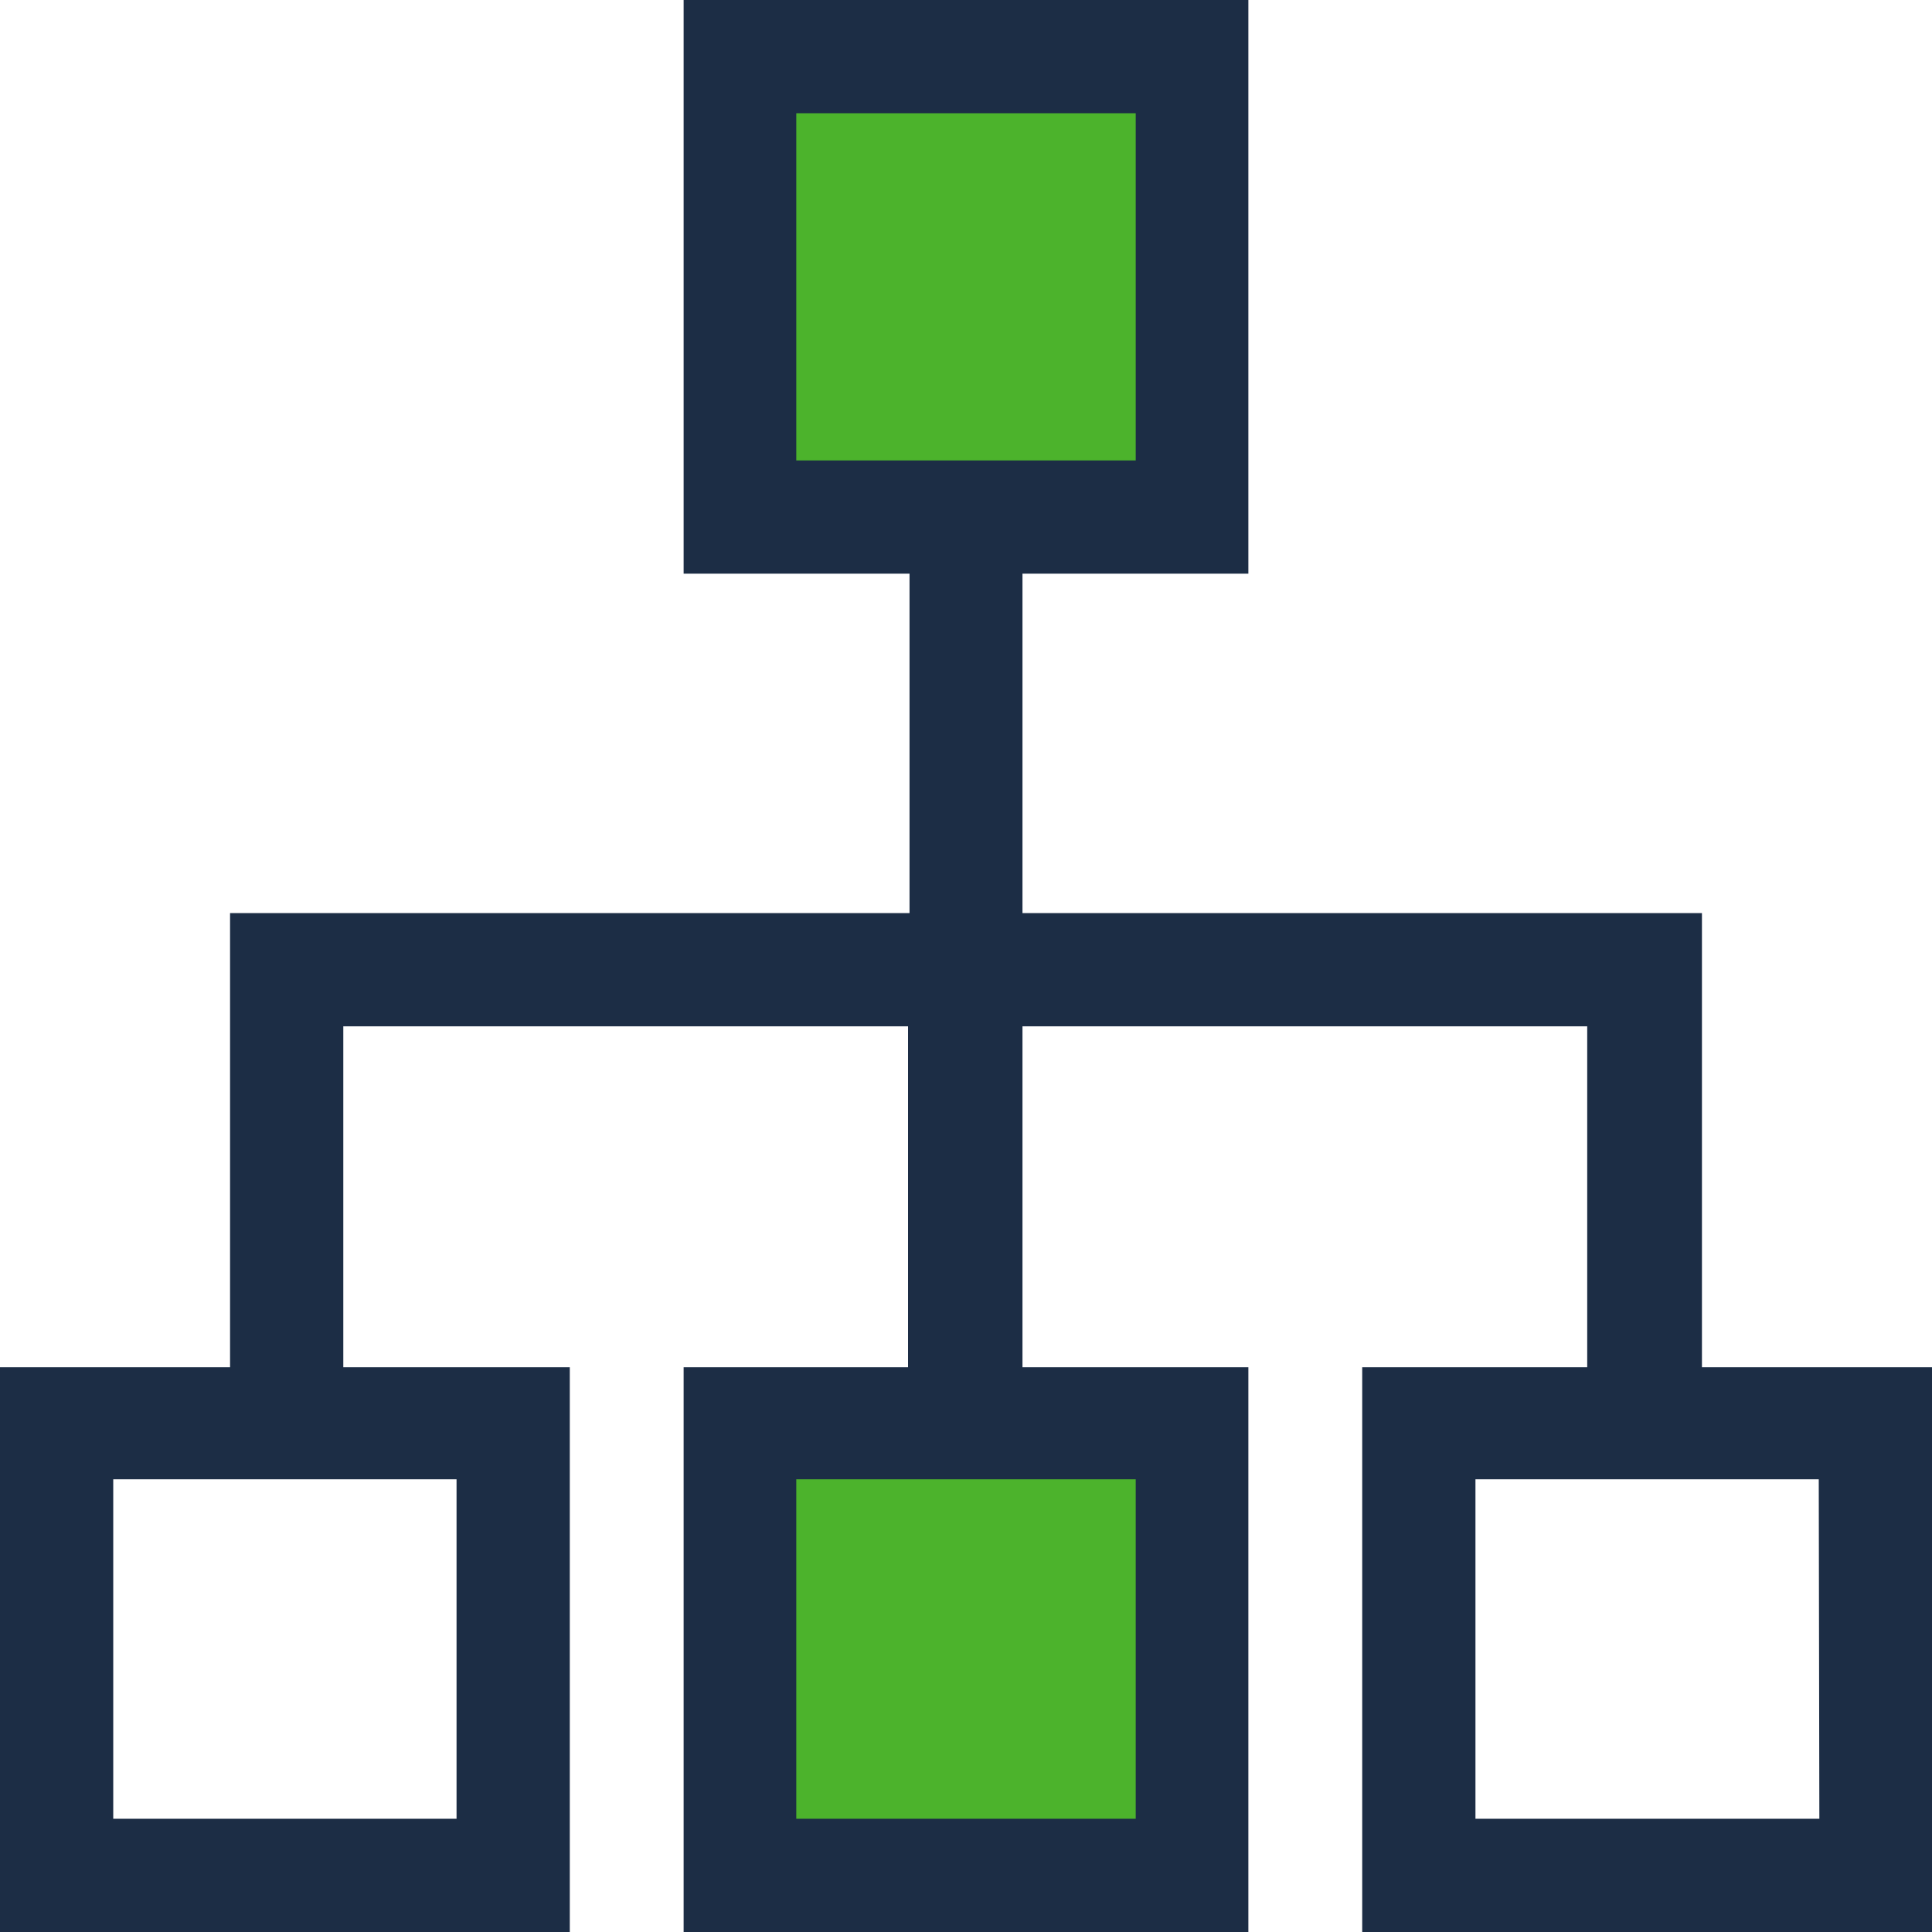
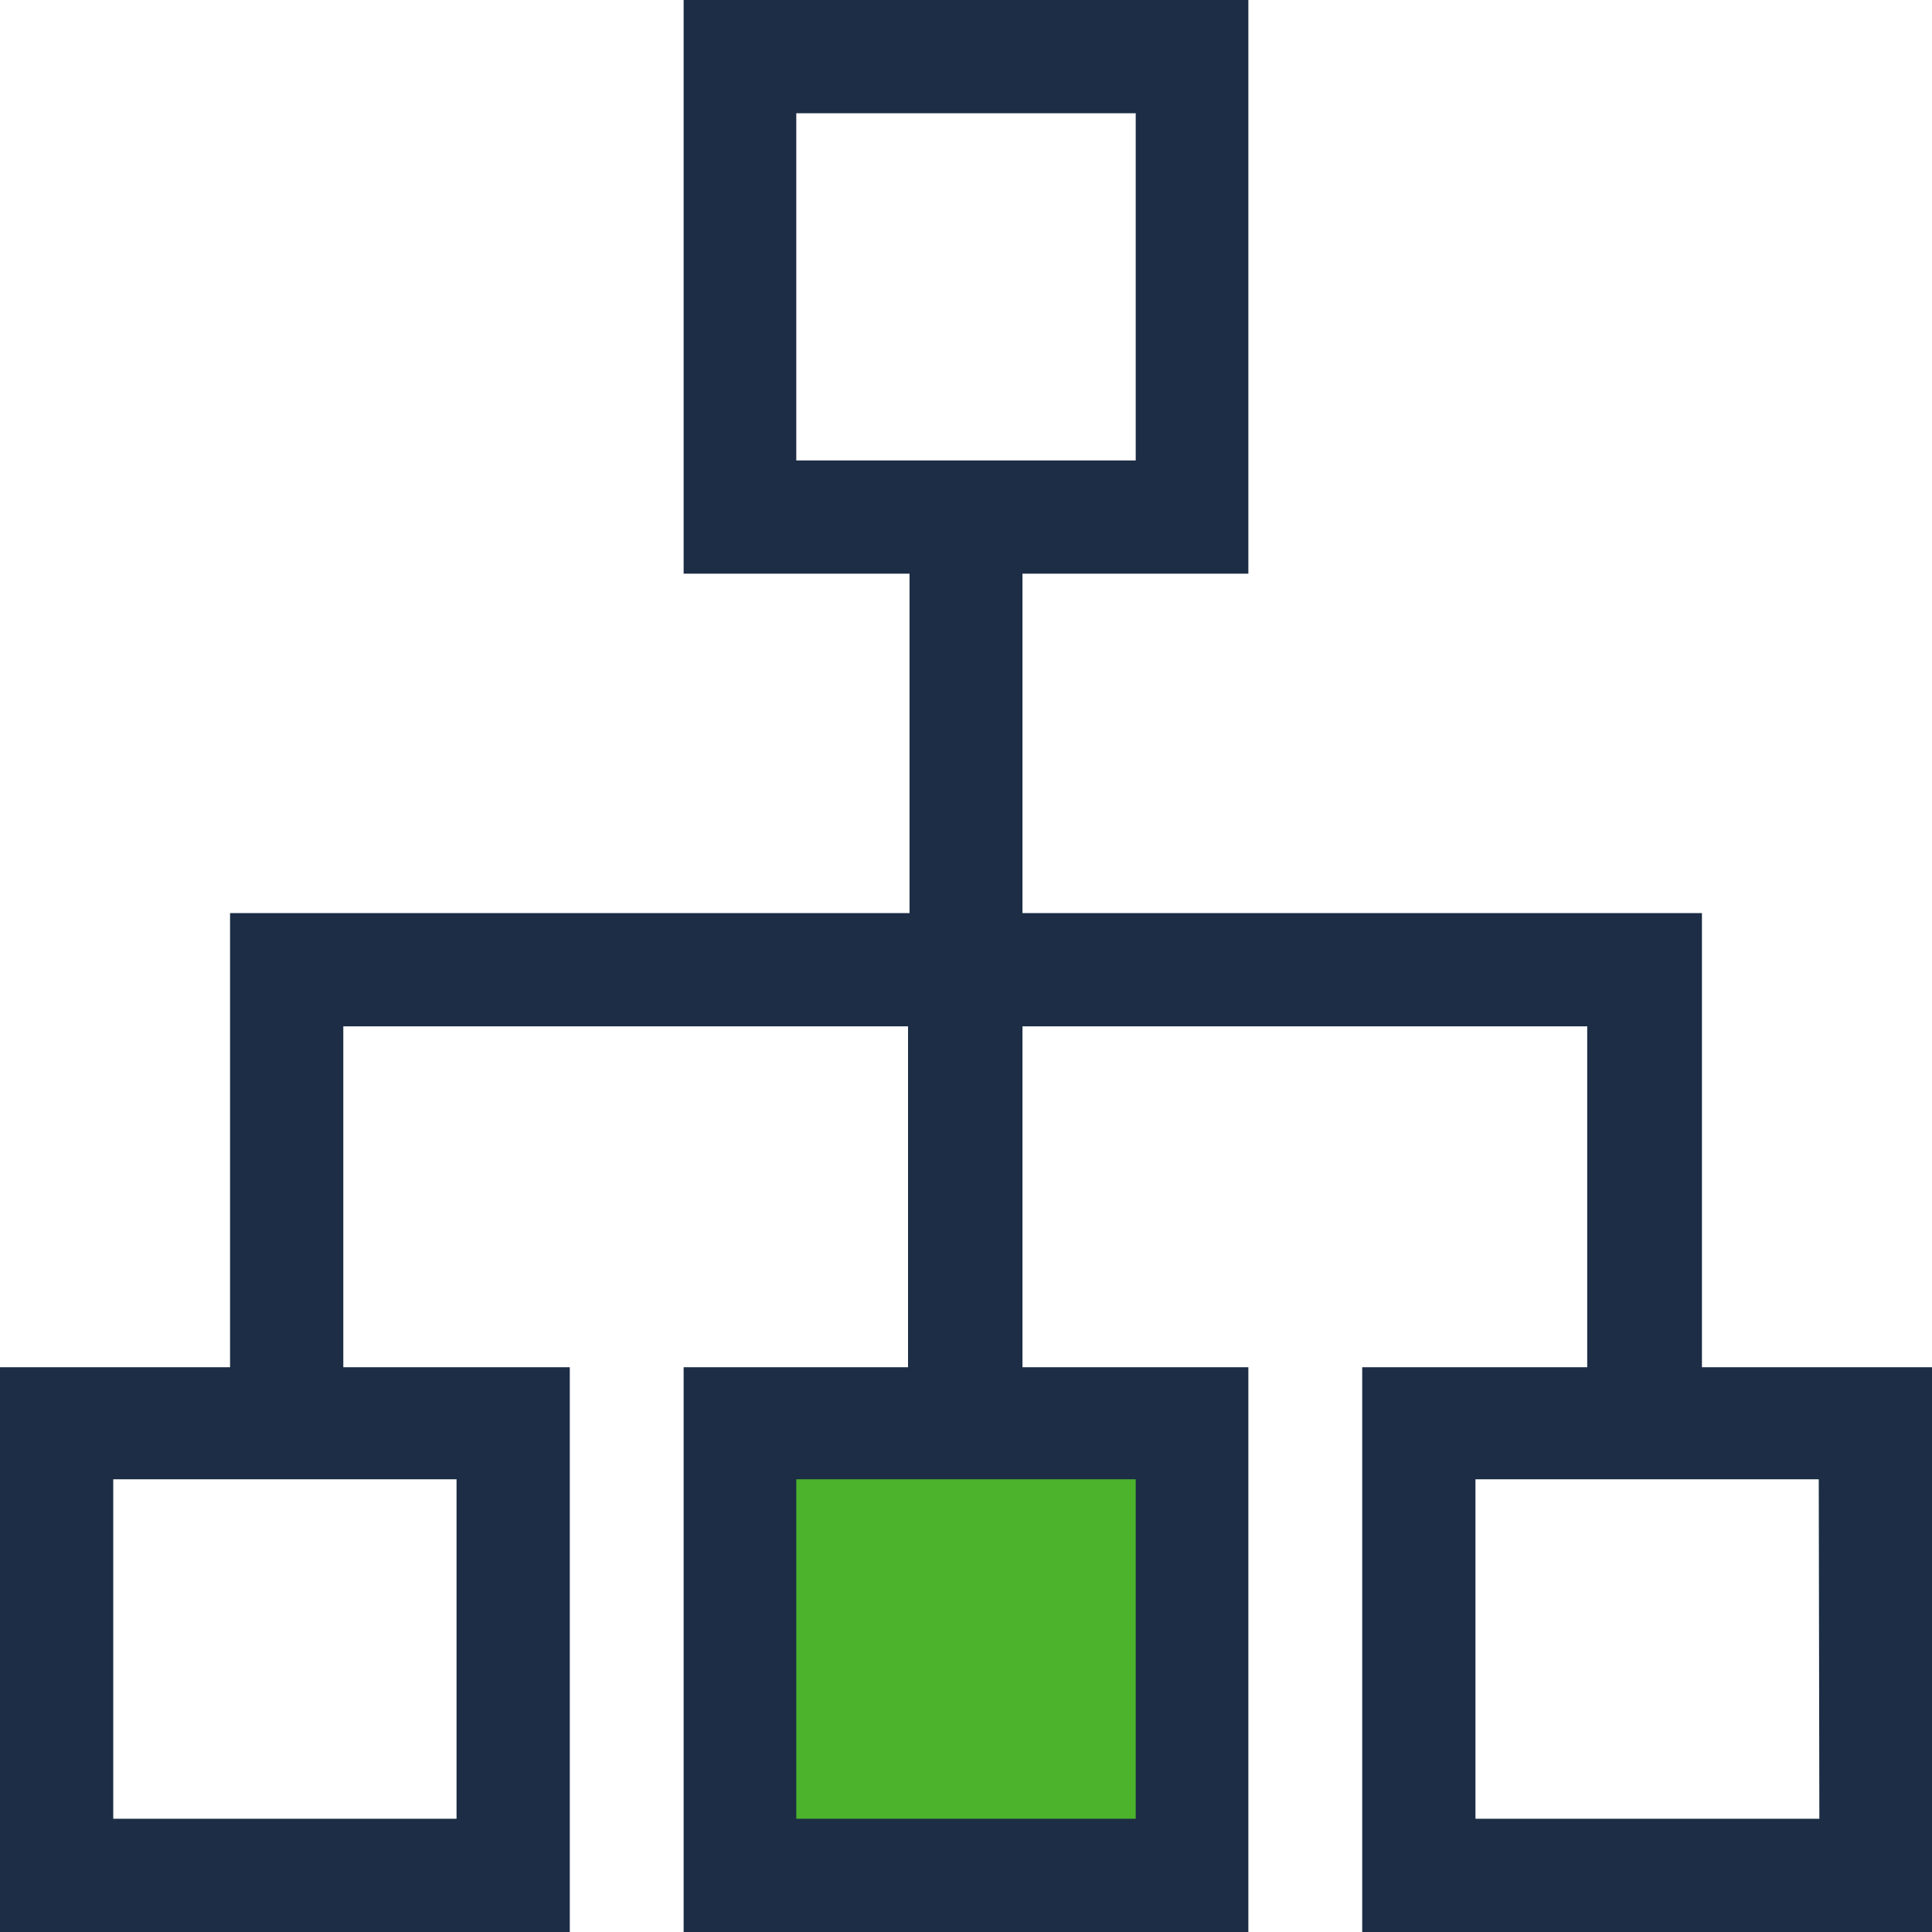
<svg xmlns="http://www.w3.org/2000/svg" viewBox="0 0 65 65">
  <defs>
    <style>.cls-1{fill:#4cb32c;}.cls-2{fill:#1c2d45;}</style>
  </defs>
  <title>Custom status Asset 1</title>
  <g id="Layer_2" data-name="Layer 2">
    <g id="Layer_1-2" data-name="Layer 1">
      <rect class="cls-1" x="25.52" y="48.36" width="13.96" height="13.96" />
-       <rect class="cls-1" x="25.52" y="2.91" width="13.96" height="13.96" />
      <path class="cls-2" d="M57.26,46V30.72H34.4V19.3H42V0H23V19.3H30.6V30.72H7.74V46H0V65H19.17V46H11.55V34.53h19V46H23V65H42V46H34.4V34.53h19V46H45.83V65H65V46ZM26.79,3.81H38.21V15.49H26.79ZM15.36,61.19H3.81V49.77H15.36Zm22.85,0H26.79V49.77H38.21Zm23,0H49.64V49.77H61.19Z" />
    </g>
  </g>
</svg>